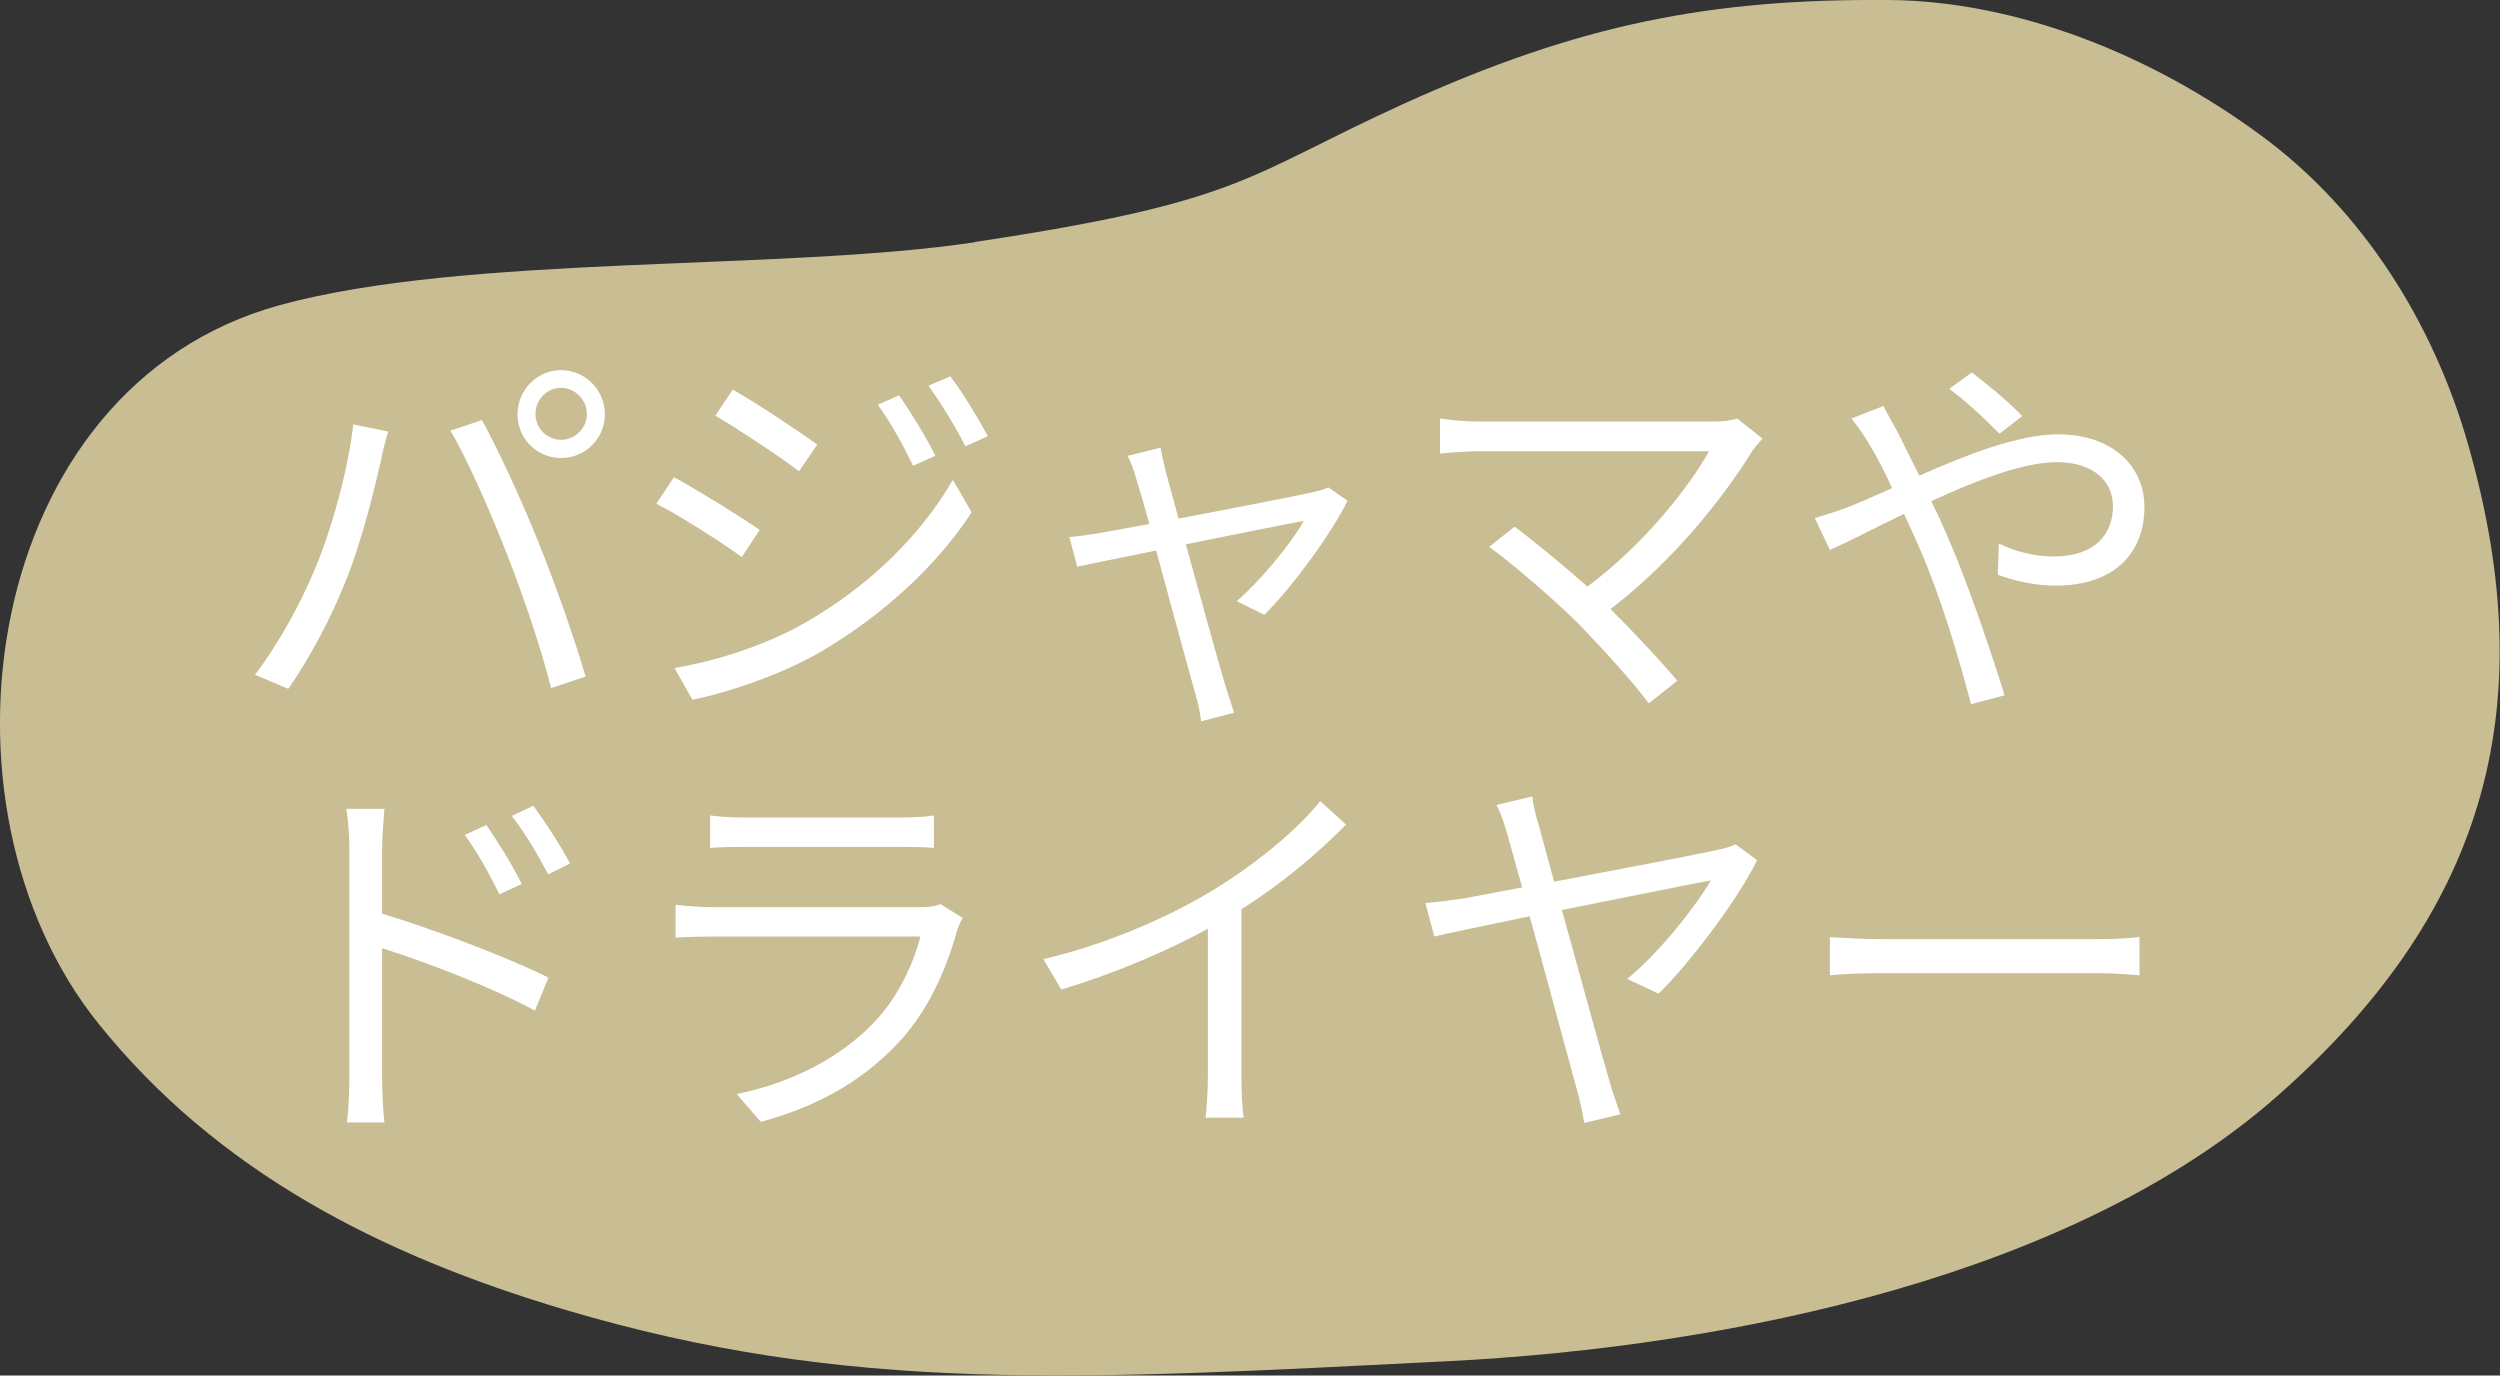
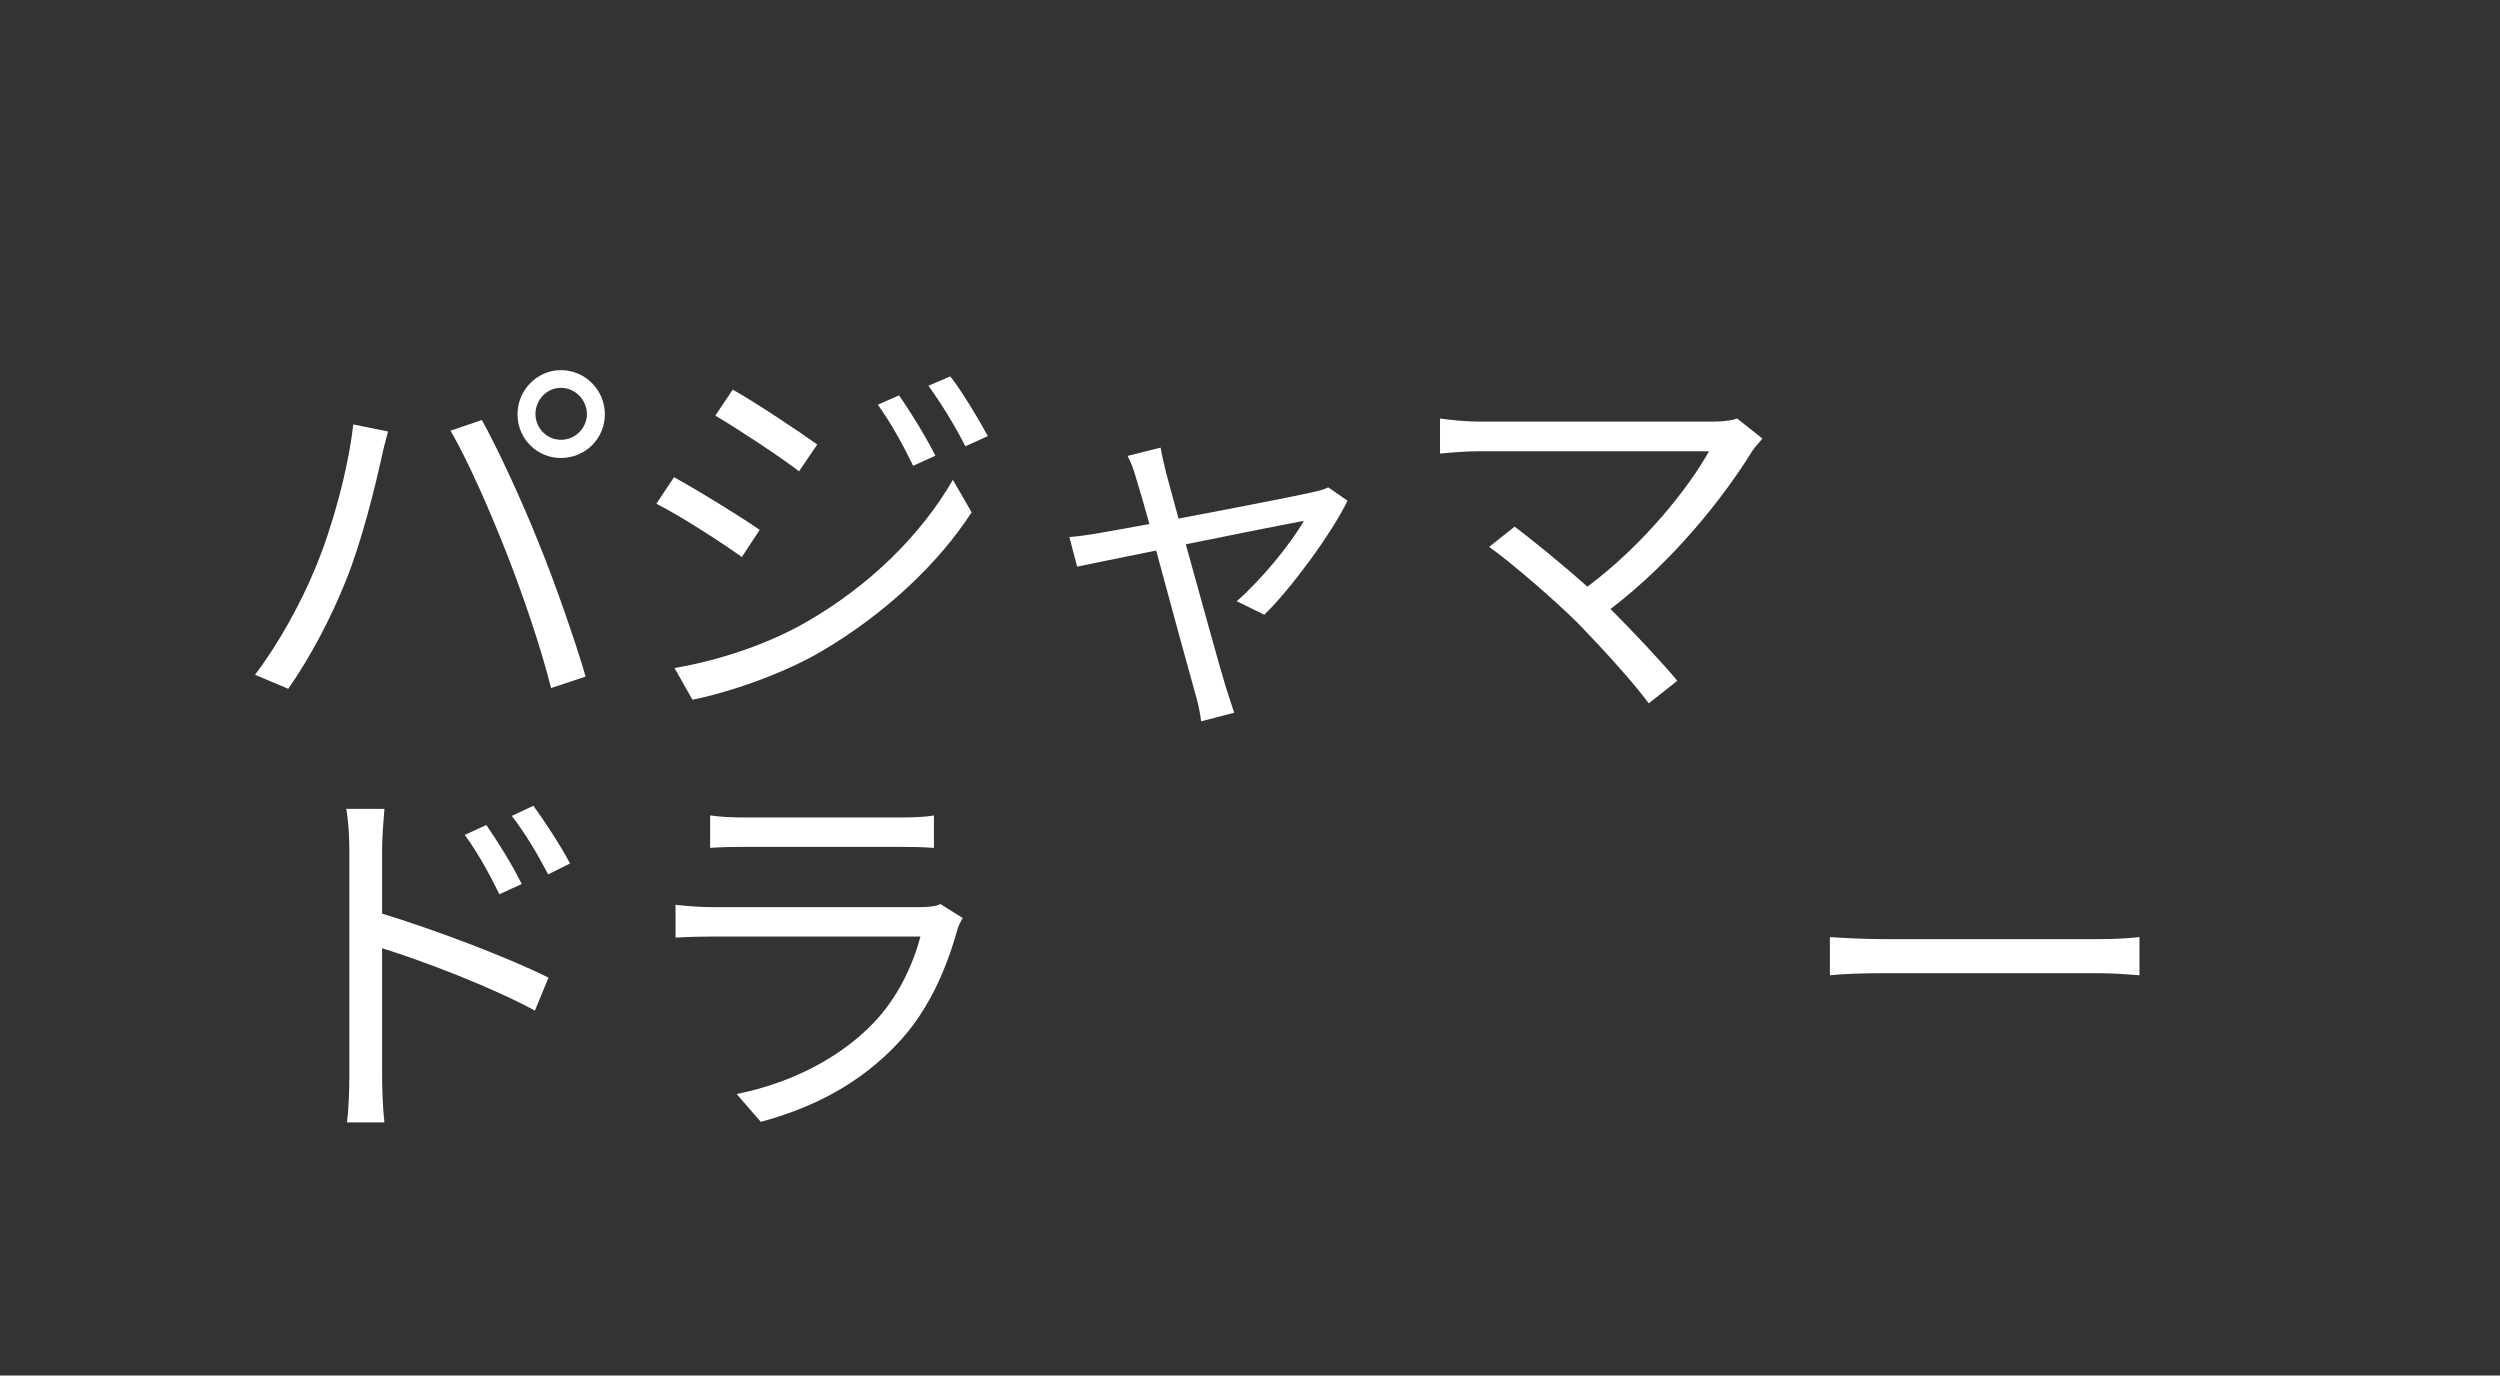
<svg xmlns="http://www.w3.org/2000/svg" id="_レイヤー_2" data-name="レイヤー 2" viewBox="0 0 96.18 52.92">
  <rect x="0" y="0" width="96.18" height="52.92" fill="#333333" stroke="none" />
  <defs>
    <style>
      .cls-1 {
        fill: #fff;
      }

      .cls-1, .cls-2 {
        stroke-width: 0px;
      }

      .cls-2 {
        fill: #c9bd94;
      }
    </style>
  </defs>
  <g id="_1026修正" data-name="1026修正">
    <g>
-       <path class="cls-2" d="m37.5,9.32c-7.45,1.12-19.55.45-26.74,2.42C-.74,14.9-2.95,30.99,3.78,39.37c4.58,5.71,10.89,8.92,17.96,11.02,10.92,3.24,19.7,2.7,33.93,1.98,11.07-.56,24.16-3.34,31.94-10.2,7.78-6.86,10.33-14.64,7.34-25.08-1.3-4.55-3.98-8.98-8.02-11.92C82.8,2.14,77.65.04,72.66,0c-6.84-.05-11.86.91-18.65,3.99-6.13,2.79-6.12,3.76-16.51,5.32Z" />
      <g>
        <path class="cls-1" d="m13.6,16.33l1.33.27c-.09.33-.21.77-.27,1.1-.21.93-.74,3.15-1.37,4.68-.55,1.38-1.36,2.92-2.2,4.12l-1.28-.54c.95-1.25,1.79-2.82,2.31-4.08.65-1.54,1.28-3.83,1.47-5.55Zm3.73.24l1.21-.41c.6,1.08,1.56,3.15,2.19,4.74.61,1.49,1.41,3.78,1.8,5.13l-1.33.44c-.38-1.53-1.07-3.55-1.7-5.16-.6-1.54-1.51-3.63-2.17-4.74Zm4.25-2.33c.93,0,1.69.76,1.69,1.7s-.76,1.68-1.69,1.68-1.67-.75-1.67-1.68.75-1.7,1.67-1.7Zm0,2.68c.55,0,1-.45,1-.99s-.45-1.01-1-1.01-.98.47-.98,1.01.44.99.98.99Z" />
        <path class="cls-1" d="m29.23,20.38l-.69,1.05c-.75-.54-2.37-1.59-3.29-2.05l.68-1.02c.88.48,2.64,1.56,3.3,2.03Zm1.74,3.58c2.49-1.42,4.47-3.39,5.69-5.5l.72,1.25c-1.3,2.01-3.38,3.94-5.78,5.35-1.5.88-3.57,1.58-4.96,1.86l-.69-1.22c1.65-.28,3.51-.88,5.02-1.74Zm.48-6.87l-.71,1.04c-.72-.55-2.35-1.63-3.22-2.14l.67-1c.88.49,2.61,1.65,3.25,2.11Zm4.54.44l-.86.39c-.38-.79-.87-1.68-1.36-2.35l.82-.36c.38.54,1.05,1.62,1.4,2.33Zm2.01-.75l-.86.39c-.4-.79-.93-1.65-1.42-2.33l.84-.36c.41.52,1.07,1.6,1.44,2.29Z" />
        <path class="cls-1" d="m51.84,19.27c-.63,1.28-2.17,3.38-3.2,4.38l-1.06-.52c.93-.81,2.07-2.19,2.58-3.09-.35.06-2.48.48-4.54.9.6,2.16,1.33,4.82,1.53,5.46.09.29.24.75.33,1.02l-1.27.33c-.04-.33-.12-.72-.23-1.08-.19-.67-.92-3.34-1.5-5.49-1.41.29-2.64.53-3.04.62l-.3-1.14c.42-.03.79-.09,1.25-.17.21-.03.92-.17,1.83-.33-.22-.79-.41-1.44-.5-1.72-.1-.38-.22-.67-.34-.9l1.27-.32c.04.25.12.58.21.96l.48,1.77c2.13-.4,4.68-.9,5.19-1.02.18-.04.42-.1.57-.18l.75.52Z" />
        <path class="cls-1" d="m67.8,16.88c-.15.17-.29.33-.38.46-1.08,1.75-2.99,4.2-5.46,6.09.9.9,1.96,2.03,2.57,2.76l-1.1.87c-.55-.76-1.75-2.08-2.7-3.06-.9-.9-2.64-2.4-3.44-2.96l.98-.78c.55.41,1.78,1.4,2.8,2.31,2.21-1.65,3.93-3.86,4.68-5.21h-8.82c-.58,0-1.23.06-1.53.09v-1.35c.42.06,1,.12,1.53.12h8.94c.42,0,.75-.04.96-.12l.96.76Z" />
-         <path class="cls-1" d="m72.46,15.62c.12.24.38.72.53.97.25.5.55,1.1.85,1.71,1.79-.79,3.79-1.59,5.34-1.59,2.05,0,3.32,1.19,3.32,2.8,0,1.71-1.1,3.02-3.42,3.02-.83,0-1.67-.21-2.22-.42l.04-1.2c.55.27,1.3.5,2.1.5,1.63,0,2.29-.89,2.29-1.94,0-.9-.69-1.69-2.16-1.69-1.29,0-3.12.71-4.83,1.5.2.4.39.82.57,1.23.81,1.83,1.74,4.6,2.25,6.24l-1.29.34c-.46-1.75-1.17-4.16-2.02-6.09-.18-.42-.38-.84-.56-1.23-1.14.55-2.17,1.09-2.85,1.39l-.58-1.23c.43-.12.96-.3,1.23-.4.5-.2,1.1-.46,1.74-.75-.3-.66-.58-1.21-.84-1.63-.18-.32-.48-.75-.72-1.05l1.23-.48Zm4.46,1.06c-.57-.57-1.29-1.26-1.93-1.72l.87-.63c.5.38,1.38,1.09,1.94,1.68l-.87.67Z" />
-         <path class="cls-1" d="m14.7,35.15c1.98.6,4.81,1.67,6.4,2.46l-.52,1.27c-1.62-.88-4.21-1.88-5.88-2.4v4.93c0,.48.03,1.29.09,1.77h-1.44c.06-.48.09-1.21.09-1.77v-8.73c0-.42-.03-1.09-.12-1.56h1.47c-.04.46-.09,1.11-.09,1.56v2.46Zm4.51-.75c-.38-.78-.84-1.61-1.33-2.28l.83-.38c.39.56,1.02,1.56,1.36,2.27l-.85.39Zm1.88-.76c-.41-.78-.88-1.58-1.4-2.25l.83-.39c.39.53,1.05,1.53,1.41,2.22l-.84.42Z" />
+         <path class="cls-1" d="m14.7,35.15c1.98.6,4.81,1.67,6.4,2.46l-.52,1.27c-1.62-.88-4.21-1.88-5.88-2.4v4.93c0,.48.03,1.29.09,1.77h-1.44c.06-.48.09-1.21.09-1.77v-8.73c0-.42-.03-1.09-.12-1.56h1.47c-.04.46-.09,1.11-.09,1.56v2.46Zm4.51-.75c-.38-.78-.84-1.61-1.33-2.28l.83-.38c.39.56,1.02,1.56,1.36,2.27l-.85.39Zm1.88-.76c-.41-.78-.88-1.58-1.4-2.25l.83-.39c.39.53,1.05,1.53,1.41,2.22l-.84.42" />
        <path class="cls-1" d="m37.03,35.33c-.08.13-.17.33-.2.44-.41,1.48-1.08,3.04-2.19,4.26-1.57,1.72-3.46,2.61-5.37,3.13l-.93-1.07c2.13-.43,4-1.41,5.28-2.75.92-.96,1.51-2.23,1.79-3.31h-7.96c-.36,0-.93.01-1.46.04v-1.26c.54.06,1.05.09,1.46.09h7.9c.35,0,.66-.03.83-.12l.86.54Zm-9.71-3.96c.39.06.87.08,1.35.08h5.9c.48,0,1-.01,1.36-.08v1.25c-.36-.03-.87-.04-1.38-.04h-5.88c-.46,0-.94.01-1.35.04v-1.25Z" />
-         <path class="cls-1" d="m51.78,31.73c-1.03,1.05-2.47,2.28-4.02,3.25v6.42c0,.57.03,1.3.09,1.6h-1.47c.04-.29.09-1.04.09-1.6v-5.67c-1.6.88-3.67,1.75-5.64,2.34l-.69-1.17c2.5-.58,5.05-1.72,6.7-2.76,1.53-.95,3.11-2.25,3.95-3.32l.99.9Z" />
-         <path class="cls-1" d="m67.6,33.09c-.71,1.47-2.56,3.93-3.79,5.14l-1.21-.57c1.23-.99,2.67-2.83,3.22-3.79-.45.08-3.15.62-5.73,1.14.74,2.68,1.61,5.85,1.86,6.69.09.31.27.83.39,1.17l-1.39.33c-.06-.33-.15-.83-.27-1.23-.22-.78-1.11-4.11-1.83-6.72-1.71.36-3.19.66-3.67.78l-.34-1.29c.53-.04.96-.1,1.5-.18l2.22-.42c-.27-.98-.48-1.74-.57-2.05-.15-.48-.25-.83-.42-1.12l1.38-.33c.03.31.12.69.26,1.15l.58,2.13c2.58-.49,5.73-1.09,6.31-1.23.22-.04.5-.12.67-.21l.84.62Z" />
        <path class="cls-1" d="m70.39,36.05c.45.03,1.24.08,2.08.08h8.22c.75,0,1.29-.04,1.62-.08v1.47c-.3-.02-.93-.08-1.6-.08h-8.23c-.83,0-1.62.03-2.08.08v-1.47Z" />
      </g>
    </g>
  </g>
</svg>